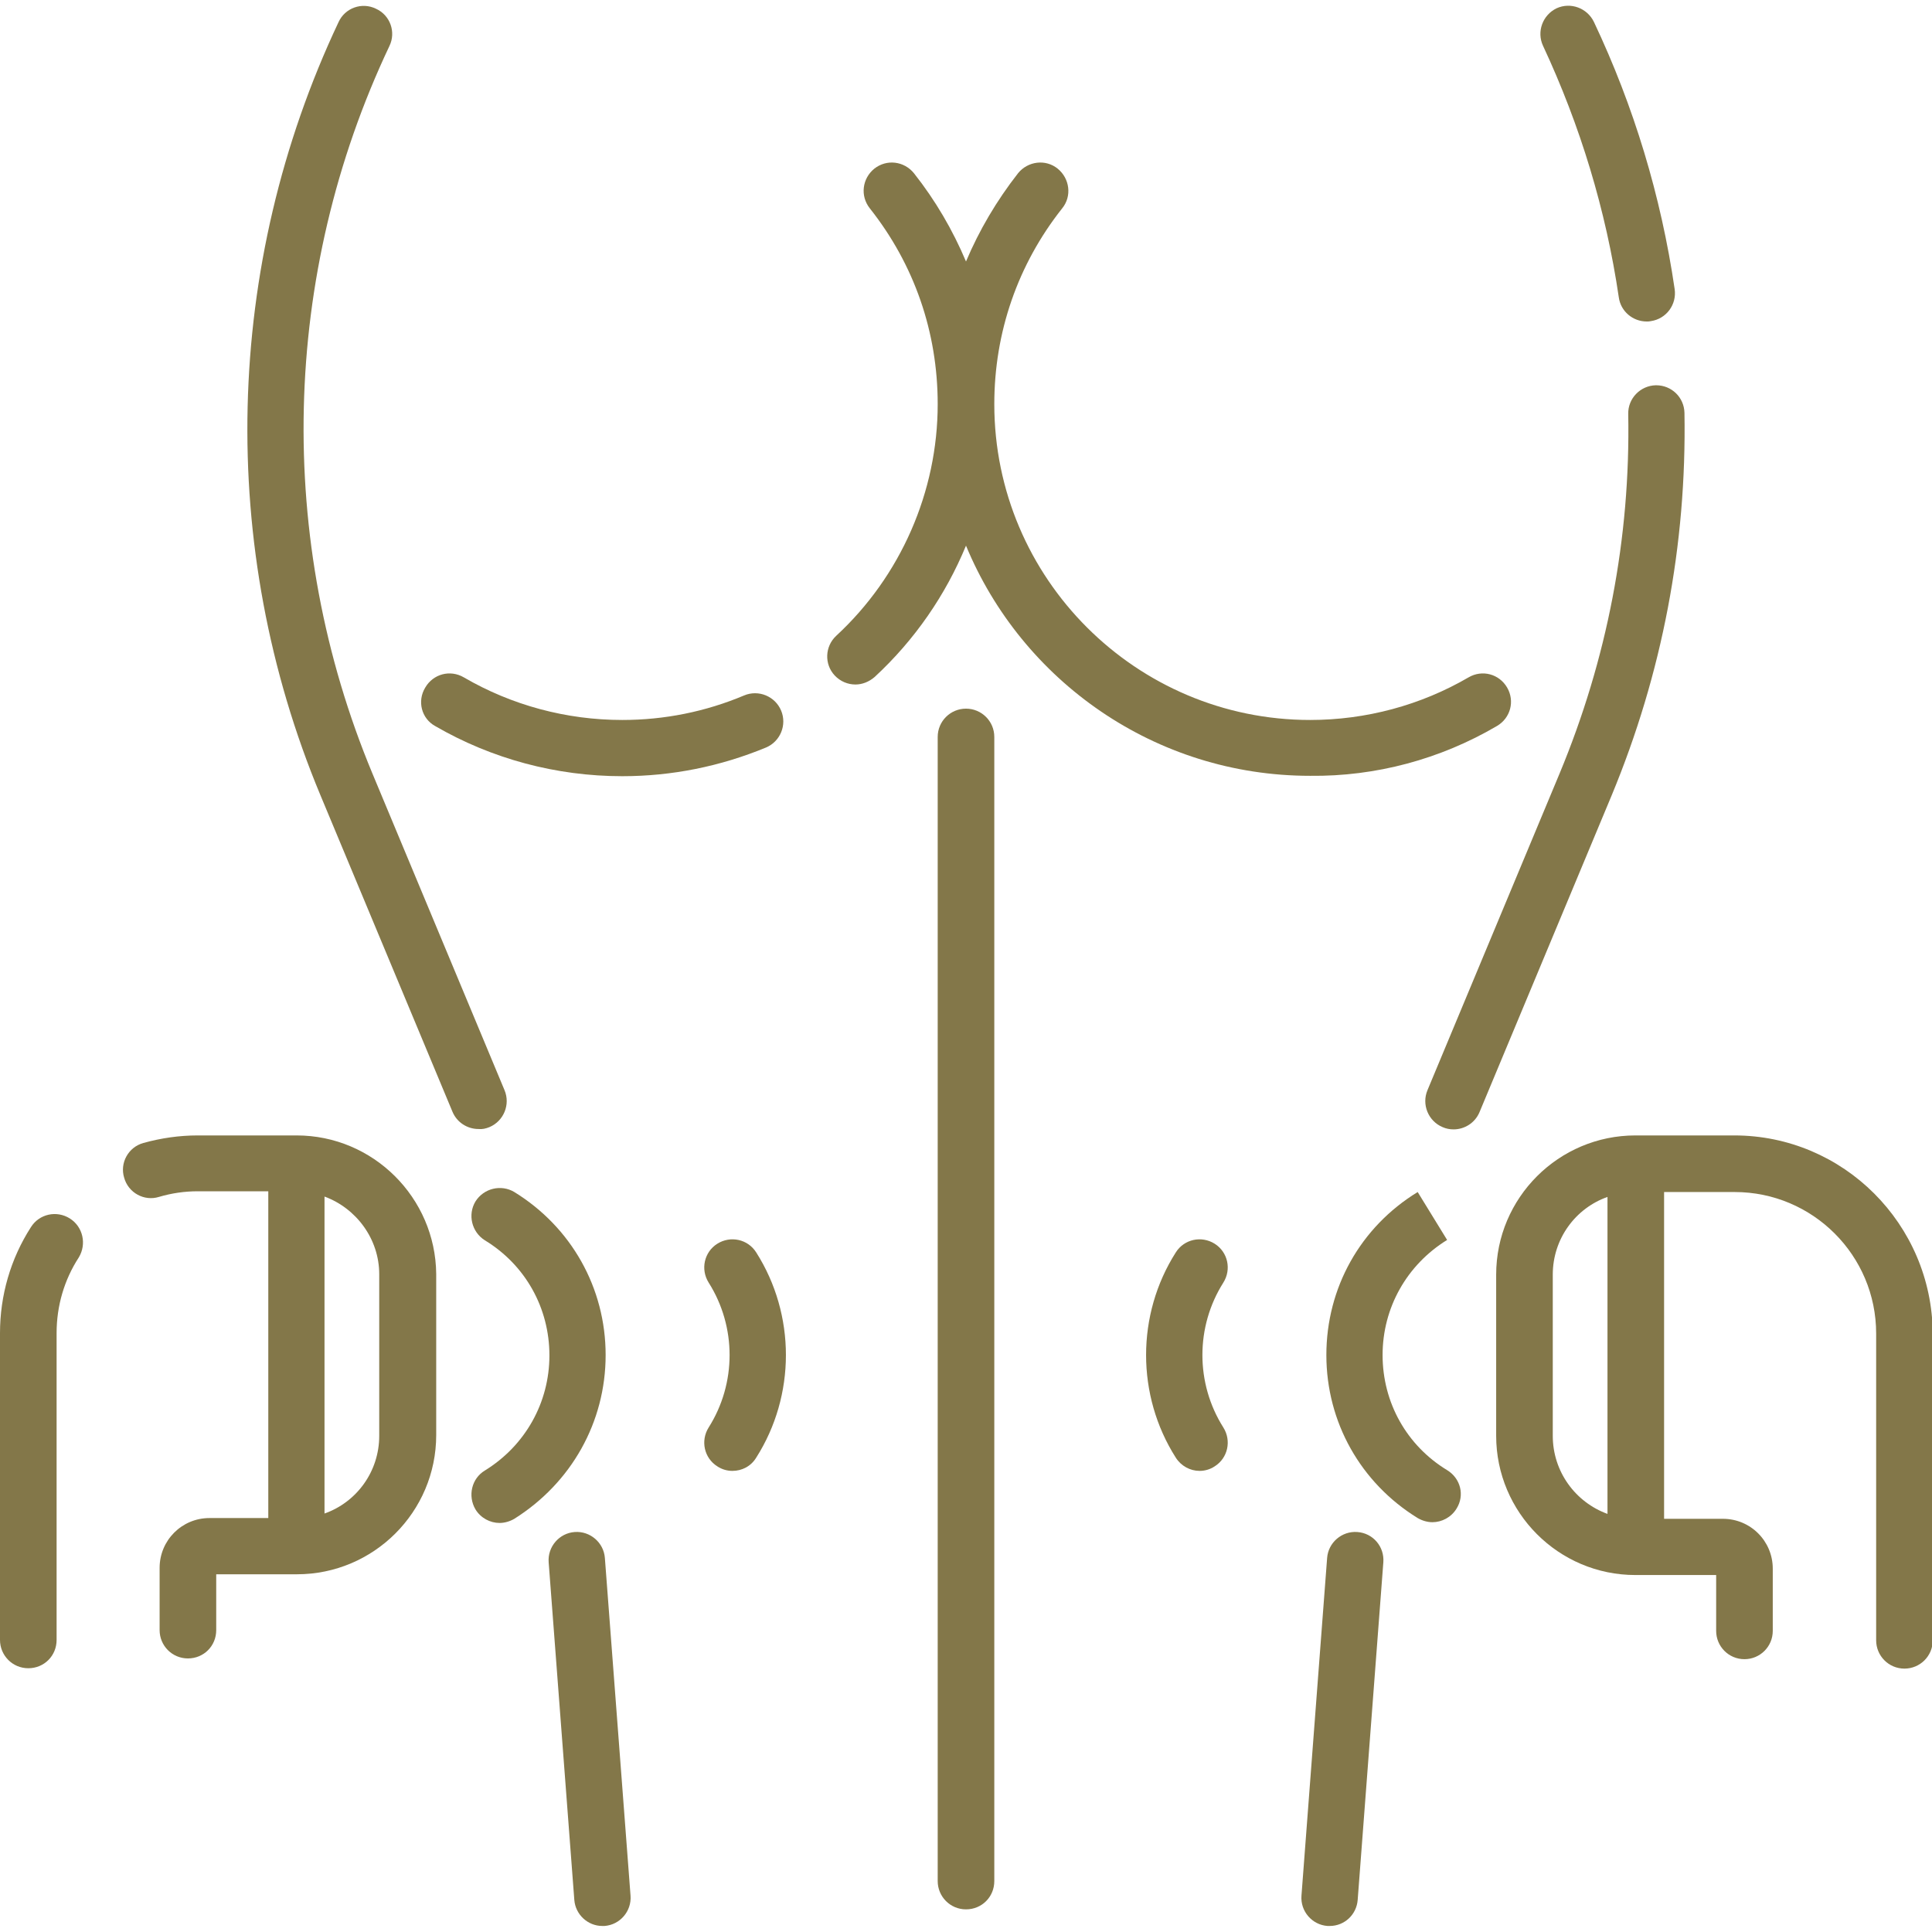
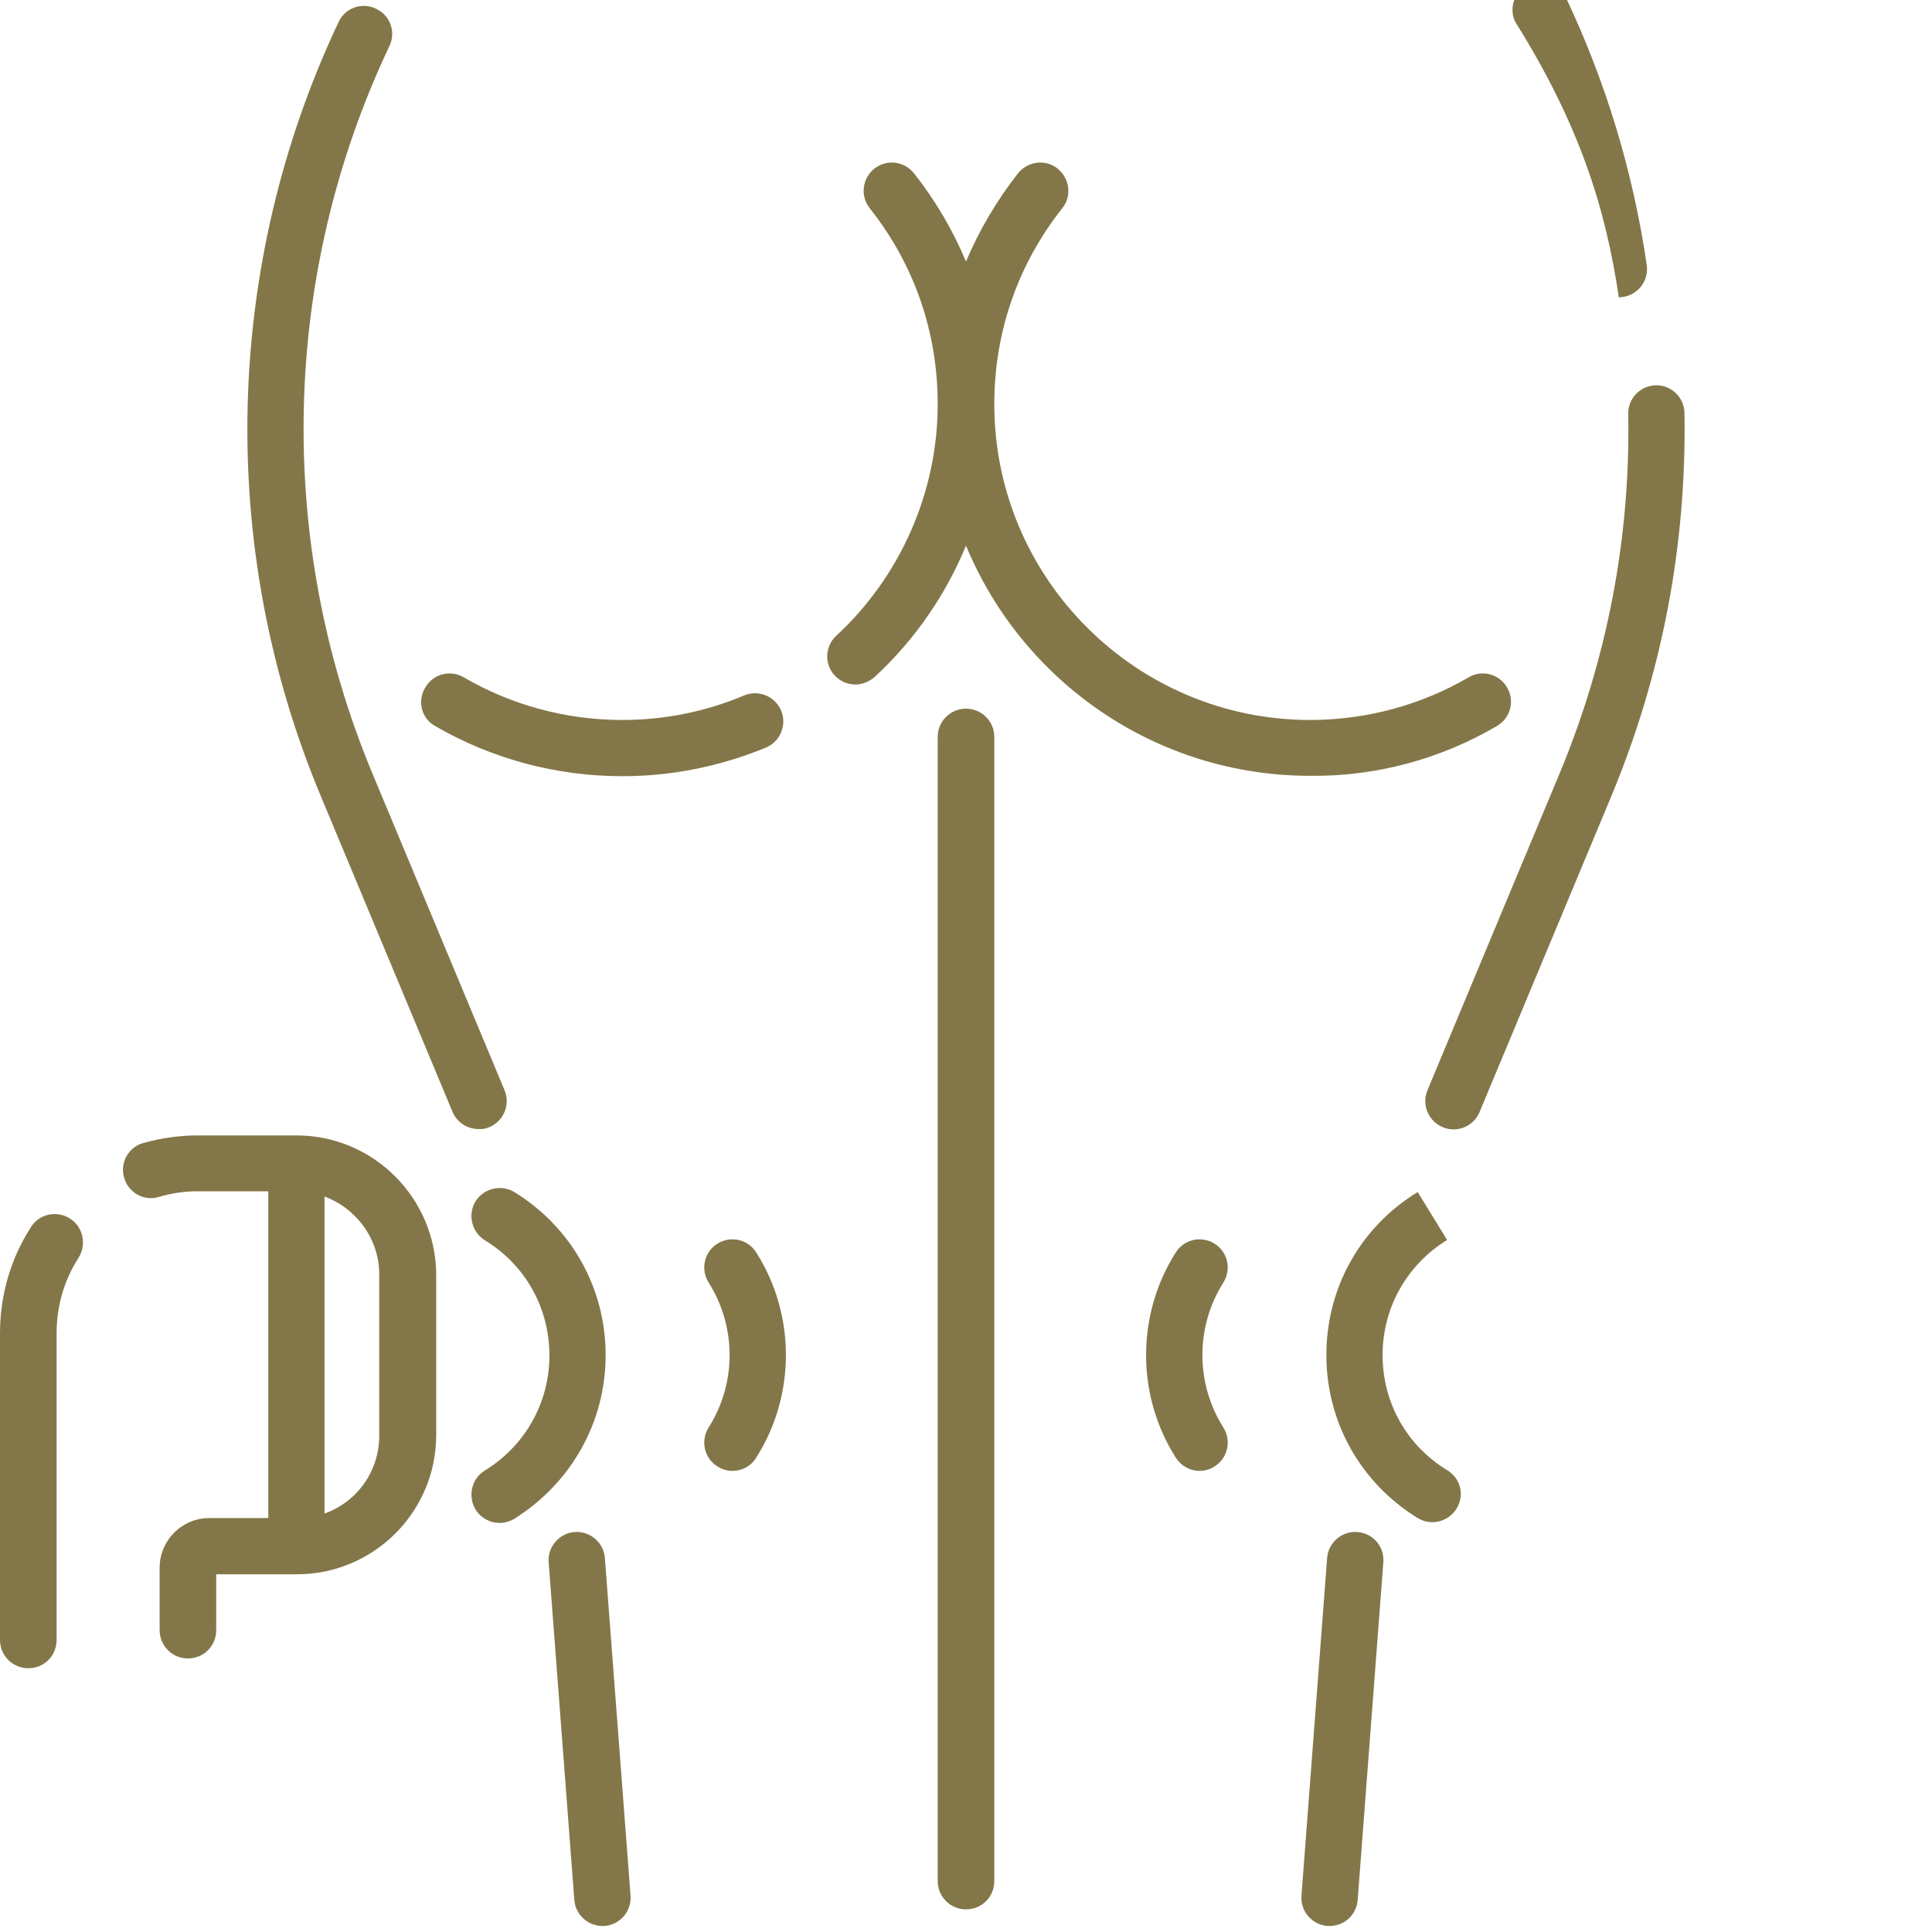
<svg xmlns="http://www.w3.org/2000/svg" version="1.1" id="Capa_1" x="0px" y="0px" viewBox="0 0 512 512" style="enable-background:new 0 0 512 512;" xml:space="preserve">
  <style type="text/css">
	.st0{fill:#837749;}
</style>
  <g>
    <path class="st0" d="M115.3,192.4c15,8.7,32.1,13.3,49.6,13.3c13.2,0,26-2.6,38.1-7.6c3.8-1.6,5.6-6,4-9.8c-1.6-3.8-6-5.6-9.8-4   c-10.2,4.3-21.1,6.5-32.3,6.5c-14.8,0-29.3-3.9-42-11.3c-3.6-2.1-8.1-0.9-10.2,2.7C110.5,185.8,111.7,190.4,115.3,192.4z" />
    <path class="st0" d="M396.7,192.4c3.6-2.1,4.8-6.6,2.7-10.2c-2.1-3.6-6.6-4.8-10.2-2.7c-12.7,7.4-27.2,11.3-42,11.3   c-46.1,0-83.7-37.5-83.7-83.7c0,0,0,0,0,0s0,0,0,0c0-19,6.2-37,18-51.9c2.6-3.2,2-7.9-1.2-10.5c-3.2-2.6-7.9-2-10.5,1.2   c-5.7,7.3-10.3,15.1-13.8,23.4c-3.5-8.3-8.1-16.2-13.8-23.4c-2.6-3.2-7.2-3.8-10.5-1.2c-3.2,2.6-3.8,7.2-1.2,10.5   c11.8,14.9,18,32.8,18,51.9v0v0c0,23.2-9.8,45.6-26.9,61.4c-3,2.8-3.2,7.5-0.4,10.5c1.5,1.6,3.5,2.4,5.5,2.4c1.8,0,3.6-0.7,5.1-2   c10.6-9.8,18.8-21.7,24.2-34.8c14.8,35.8,50.1,61,91.2,61C364.6,205.8,381.7,201.2,396.7,192.4L396.7,192.4z" />
    <path class="st0" d="M256,187.8c-4.1,0-7.5,3.3-7.5,7.5v303.2c0,4.1,3.3,7.5,7.5,7.5s7.5-3.3,7.5-7.5V195.3   C263.5,191.1,260.1,187.8,256,187.8L256,187.8z" />
    <path class="st0" d="M129.7,298.7c3.8-1.6,5.6-6,4-9.8l-35-83.9c-25.8-61.9-24.2-132.2,4.5-192.8c1.8-3.7,0.2-8.2-3.6-9.9   c-3.7-1.8-8.2-0.2-9.9,3.6C59.3,70.3,57.5,145,84.9,210.7l35,83.9c1.2,2.9,4,4.6,6.9,4.6C127.8,299.3,128.7,299.1,129.7,298.7   L129.7,298.7z" />
    <path class="st0" d="M160.3,412.9c-0.3-4.1-3.9-7.2-8-6.9c-4.1,0.3-7.2,3.9-6.9,8l6.8,89.5c0.3,3.9,3.6,6.9,7.4,6.9   c0.2,0,0.4,0,0.6,0c4.1-0.3,7.2-3.9,6.9-8L160.3,412.9z" />
    <path class="st0" d="M359.7,406c-4.1-0.3-7.7,2.8-8,6.9l-6.8,89.5c-0.3,4.1,2.8,7.7,6.9,8c0.2,0,0.4,0,0.6,0c3.9,0,7.1-3,7.4-6.9   l6.8-89.5C366.9,409.9,363.9,406.3,359.7,406z" />
    <path class="st0" d="M446.4,109.4c-0.1-4.1-3.4-7.3-7.5-7.3c0,0-0.1,0-0.1,0c-4.1,0.1-7.4,3.5-7.3,7.6c0.6,32.9-5.6,65-18.2,95.3   l-35,83.9c-1.6,3.8,0.2,8.2,4,9.8c0.9,0.4,1.9,0.6,2.9,0.6c2.9,0,5.7-1.7,6.9-4.6l35-83.9C440.5,178.5,447,144.4,446.4,109.4   L446.4,109.4z" />
-     <path class="st0" d="M429,78.8c0.5,3.7,3.7,6.4,7.4,6.4c0.4,0,0.7,0,1.1-0.1c4.1-0.6,6.9-4.4,6.3-8.5   c-3.6-24.6-10.8-48.4-21.4-70.8c-1.8-3.7-6.2-5.3-9.9-3.6c-3.7,1.8-5.3,6.2-3.6,9.9C418.8,33.3,425.6,55.7,429,78.8z" />
+     <path class="st0" d="M429,78.8c0.4,0,0.7,0,1.1-0.1c4.1-0.6,6.9-4.4,6.3-8.5   c-3.6-24.6-10.8-48.4-21.4-70.8c-1.8-3.7-6.2-5.3-9.9-3.6c-3.7,1.8-5.3,6.2-3.6,9.9C418.8,33.3,425.6,55.7,429,78.8z" />
    <path class="st0" d="M78.6,300.9H52.4c-4.9,0-9.7,0.7-14.4,2c-4,1.1-6.3,5.3-5.1,9.2c1.1,4,5.3,6.3,9.2,5.1c3.4-1,6.8-1.5,10.3-1.5   h18.7v86.6H55.5c-7.3,0-13.2,5.9-13.2,13.2v16.5c0,4.1,3.3,7.5,7.5,7.5s7.5-3.3,7.5-7.5v-14.8h21.4h0c20.3,0,36.9-16.5,36.9-36.9   v-42.7C115.4,317.4,98.9,300.9,78.6,300.9z M100.5,380.5c0,9.5-6,17.6-14.5,20.6v-84c8.4,3.1,14.5,11.2,14.5,20.6V380.5z" />
    <path class="st0" d="M18.5,322.9c-3.5-2.2-8.1-1.2-10.3,2.3C2.8,333.6,0,343.3,0,353.3v81.3c0,4.1,3.3,7.5,7.5,7.5s7.5-3.3,7.5-7.5   v-81.3c0-7.2,2-14.1,5.9-20.1C23,329.7,22,325.1,18.5,322.9z" />
    <path class="st0" d="M160.5,359.1c0-17.8-9.1-33.9-24.2-43.2c-3.5-2.1-8.1-1-10.3,2.5c-2.1,3.5-1,8.1,2.5,10.3   c10.7,6.5,17.1,17.9,17.1,30.5c0,12.5-6.4,23.9-17.1,30.5c-3.5,2.1-4.6,6.7-2.5,10.3c1.4,2.3,3.9,3.6,6.4,3.6   c1.3,0,2.7-0.4,3.9-1.1C151.4,393,160.5,376.9,160.5,359.1z" />
    <path class="st0" d="M190.1,329.6c-3.5,2.2-4.5,6.8-2.3,10.3c7.4,11.7,7.4,26.7,0,38.4c-2.2,3.5-1.2,8.1,2.3,10.3   c1.2,0.8,2.6,1.2,4,1.2c2.5,0,4.9-1.2,6.3-3.5c10.5-16.5,10.5-37.9,0-54.4C198.2,328.4,193.6,327.4,190.1,329.6L190.1,329.6z" />
-     <path class="st0" d="M459.6,300.9h-26.2c-20.3,0-36.9,16.5-36.9,36.9v42.7c0,20.3,16.5,36.9,36.9,36.9h21.4v14.8   c0,4.1,3.3,7.5,7.5,7.5c4.1,0,7.5-3.3,7.5-7.5v-16.5c0-7.3-5.9-13.2-13.2-13.2h-15.6v-86.6h18.7c20.7,0,37.5,16.8,37.5,37.5v81.3   c0,4.1,3.3,7.5,7.5,7.5c4.1,0,7.5-3.3,7.5-7.5v-81.3C512,324.4,488.5,300.9,459.6,300.9L459.6,300.9z M411.5,380.5v-42.7   c0-9.5,6-17.6,14.5-20.6v84C417.5,398.1,411.5,390,411.5,380.5z" />
    <path class="st0" d="M383.5,389.6c-10.7-6.5-17.1-17.9-17.1-30.5c0-12.5,6.4-23.9,17.1-30.5l-7.8-12.7   c-15.2,9.3-24.2,25.4-24.2,43.2c0,17.8,9.1,33.9,24.2,43.2c1.2,0.7,2.6,1.1,3.9,1.1c2.5,0,5-1.3,6.4-3.6   C388.2,396.3,387.1,391.8,383.5,389.6L383.5,389.6z" />
    <path class="st0" d="M321.9,329.6c-3.5-2.2-8.1-1.2-10.3,2.3c-10.5,16.5-10.5,37.9,0,54.4c1.4,2.2,3.8,3.5,6.3,3.5   c1.4,0,2.8-0.4,4-1.2c3.5-2.2,4.5-6.8,2.3-10.3c-7.4-11.7-7.4-26.7,0-38.4C326.4,336.4,325.4,331.8,321.9,329.6L321.9,329.6z" />
  </g>
</svg>